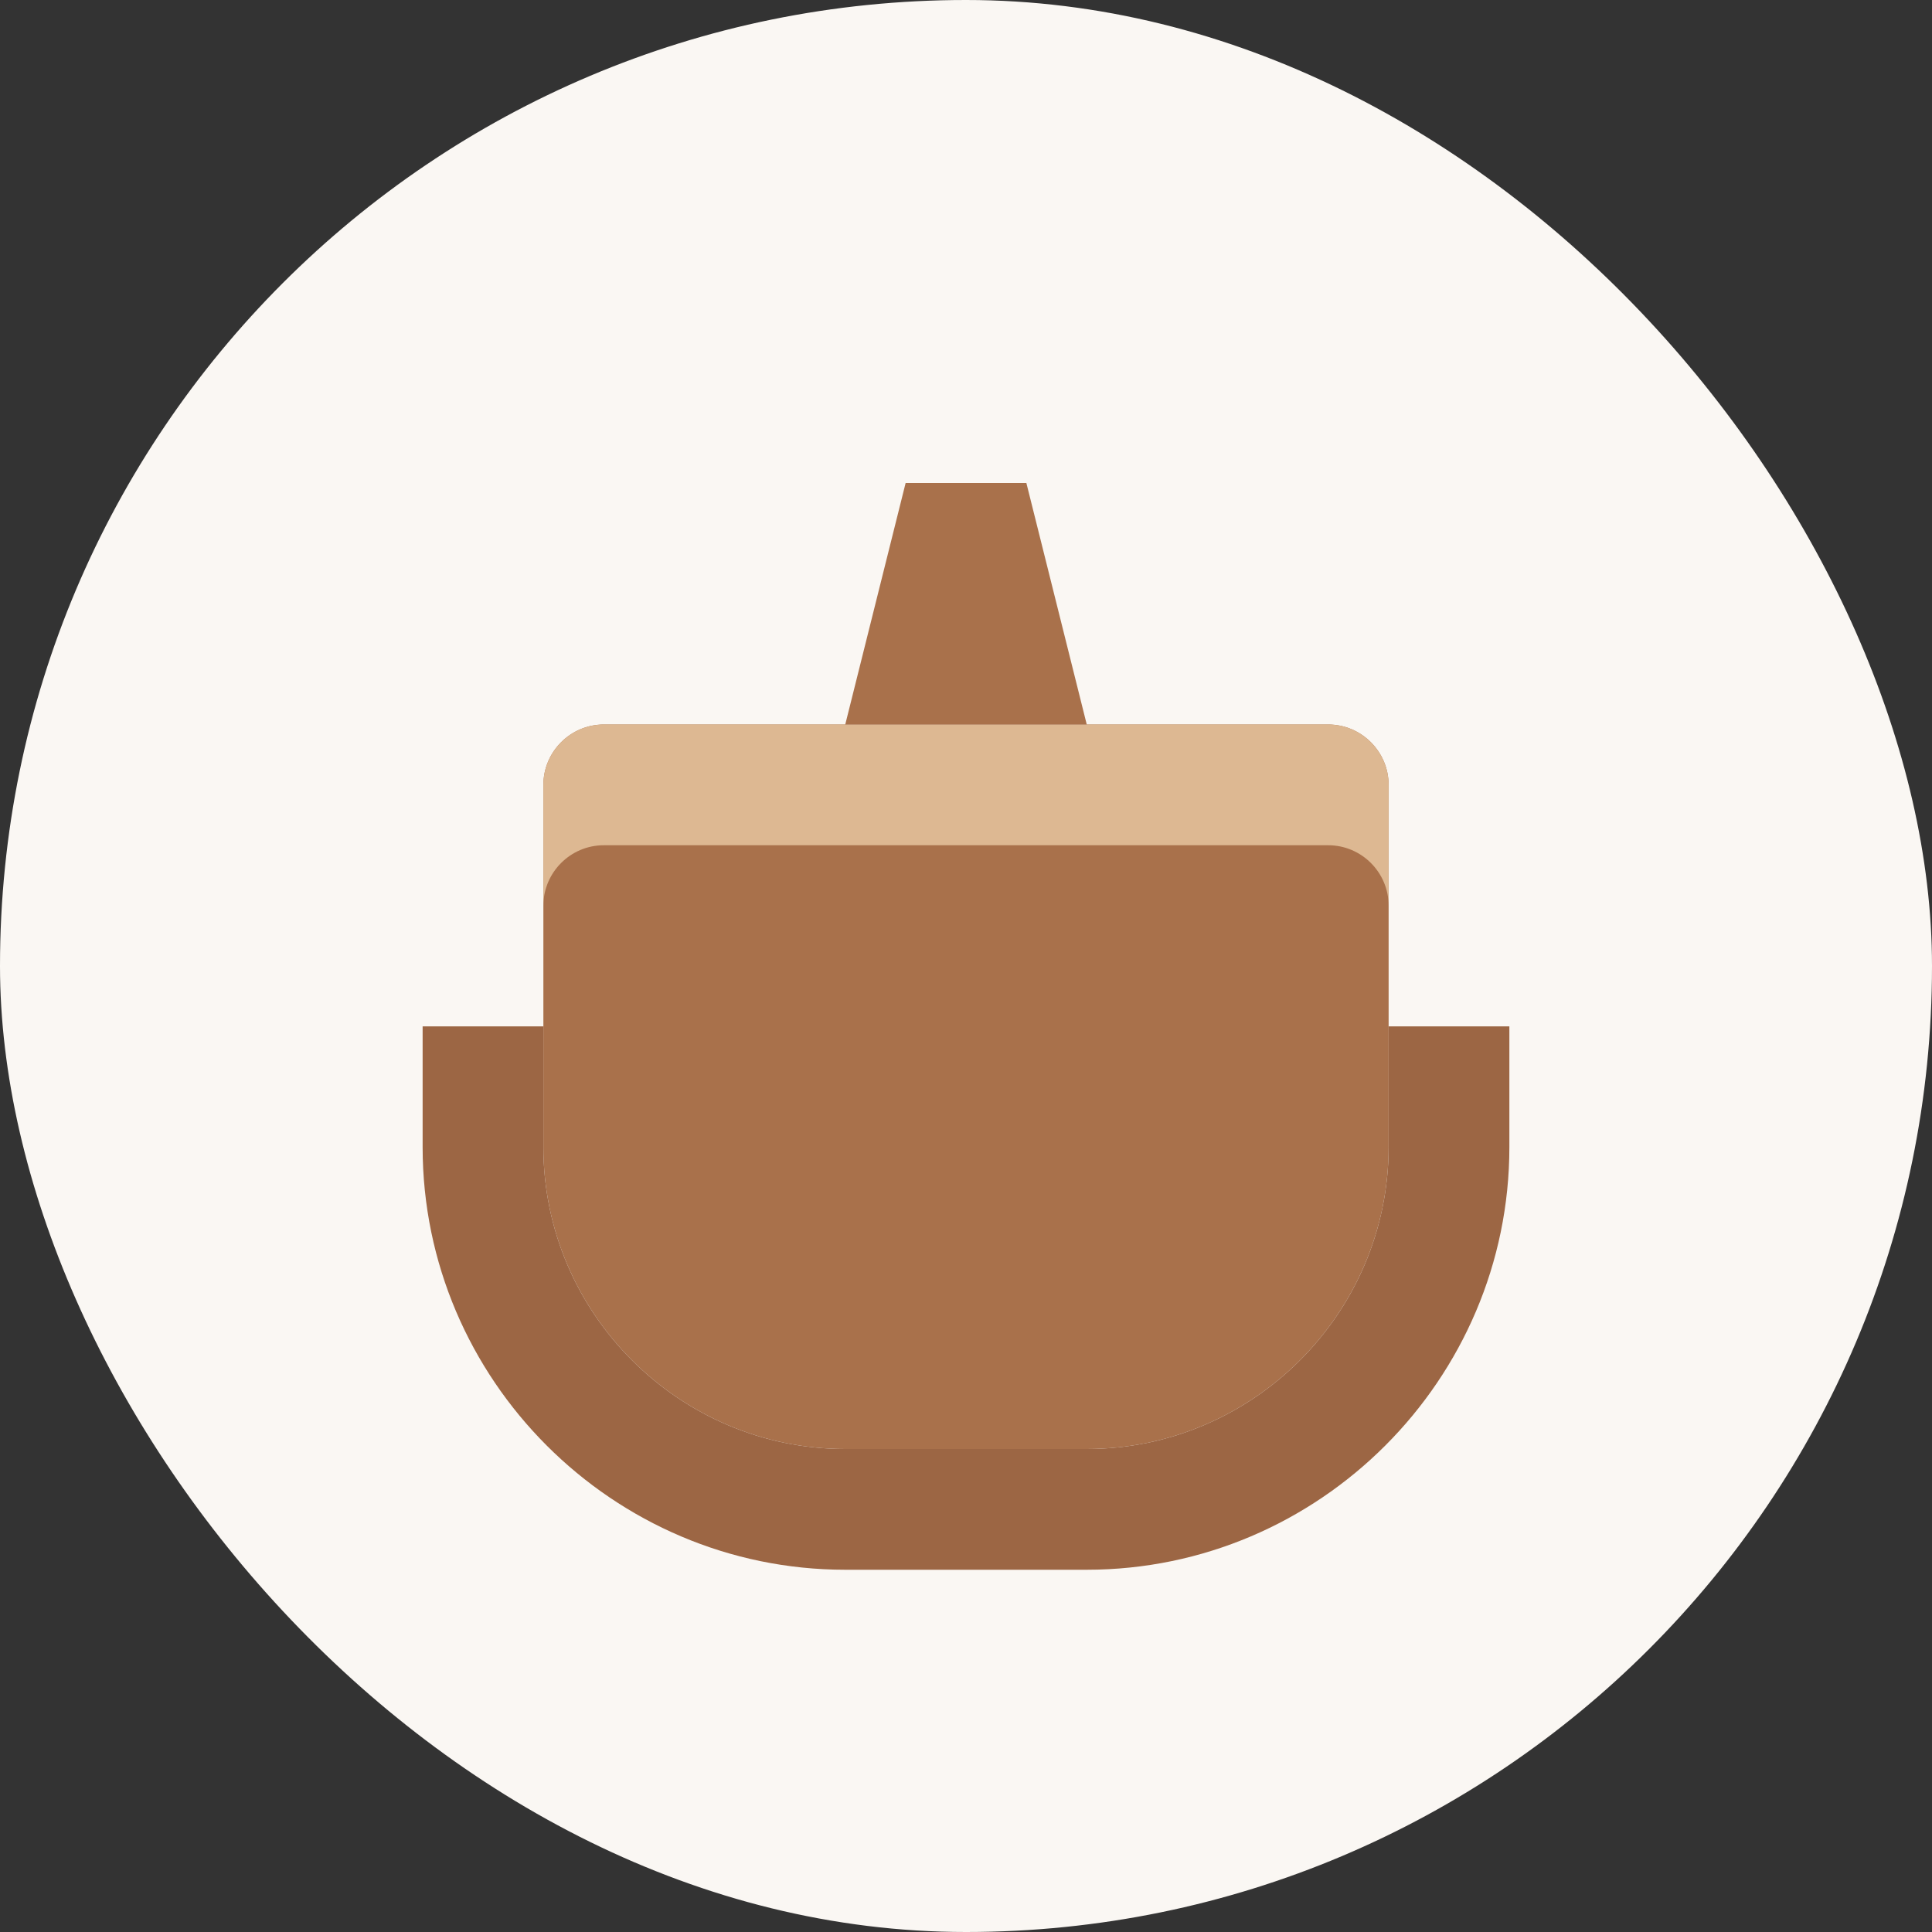
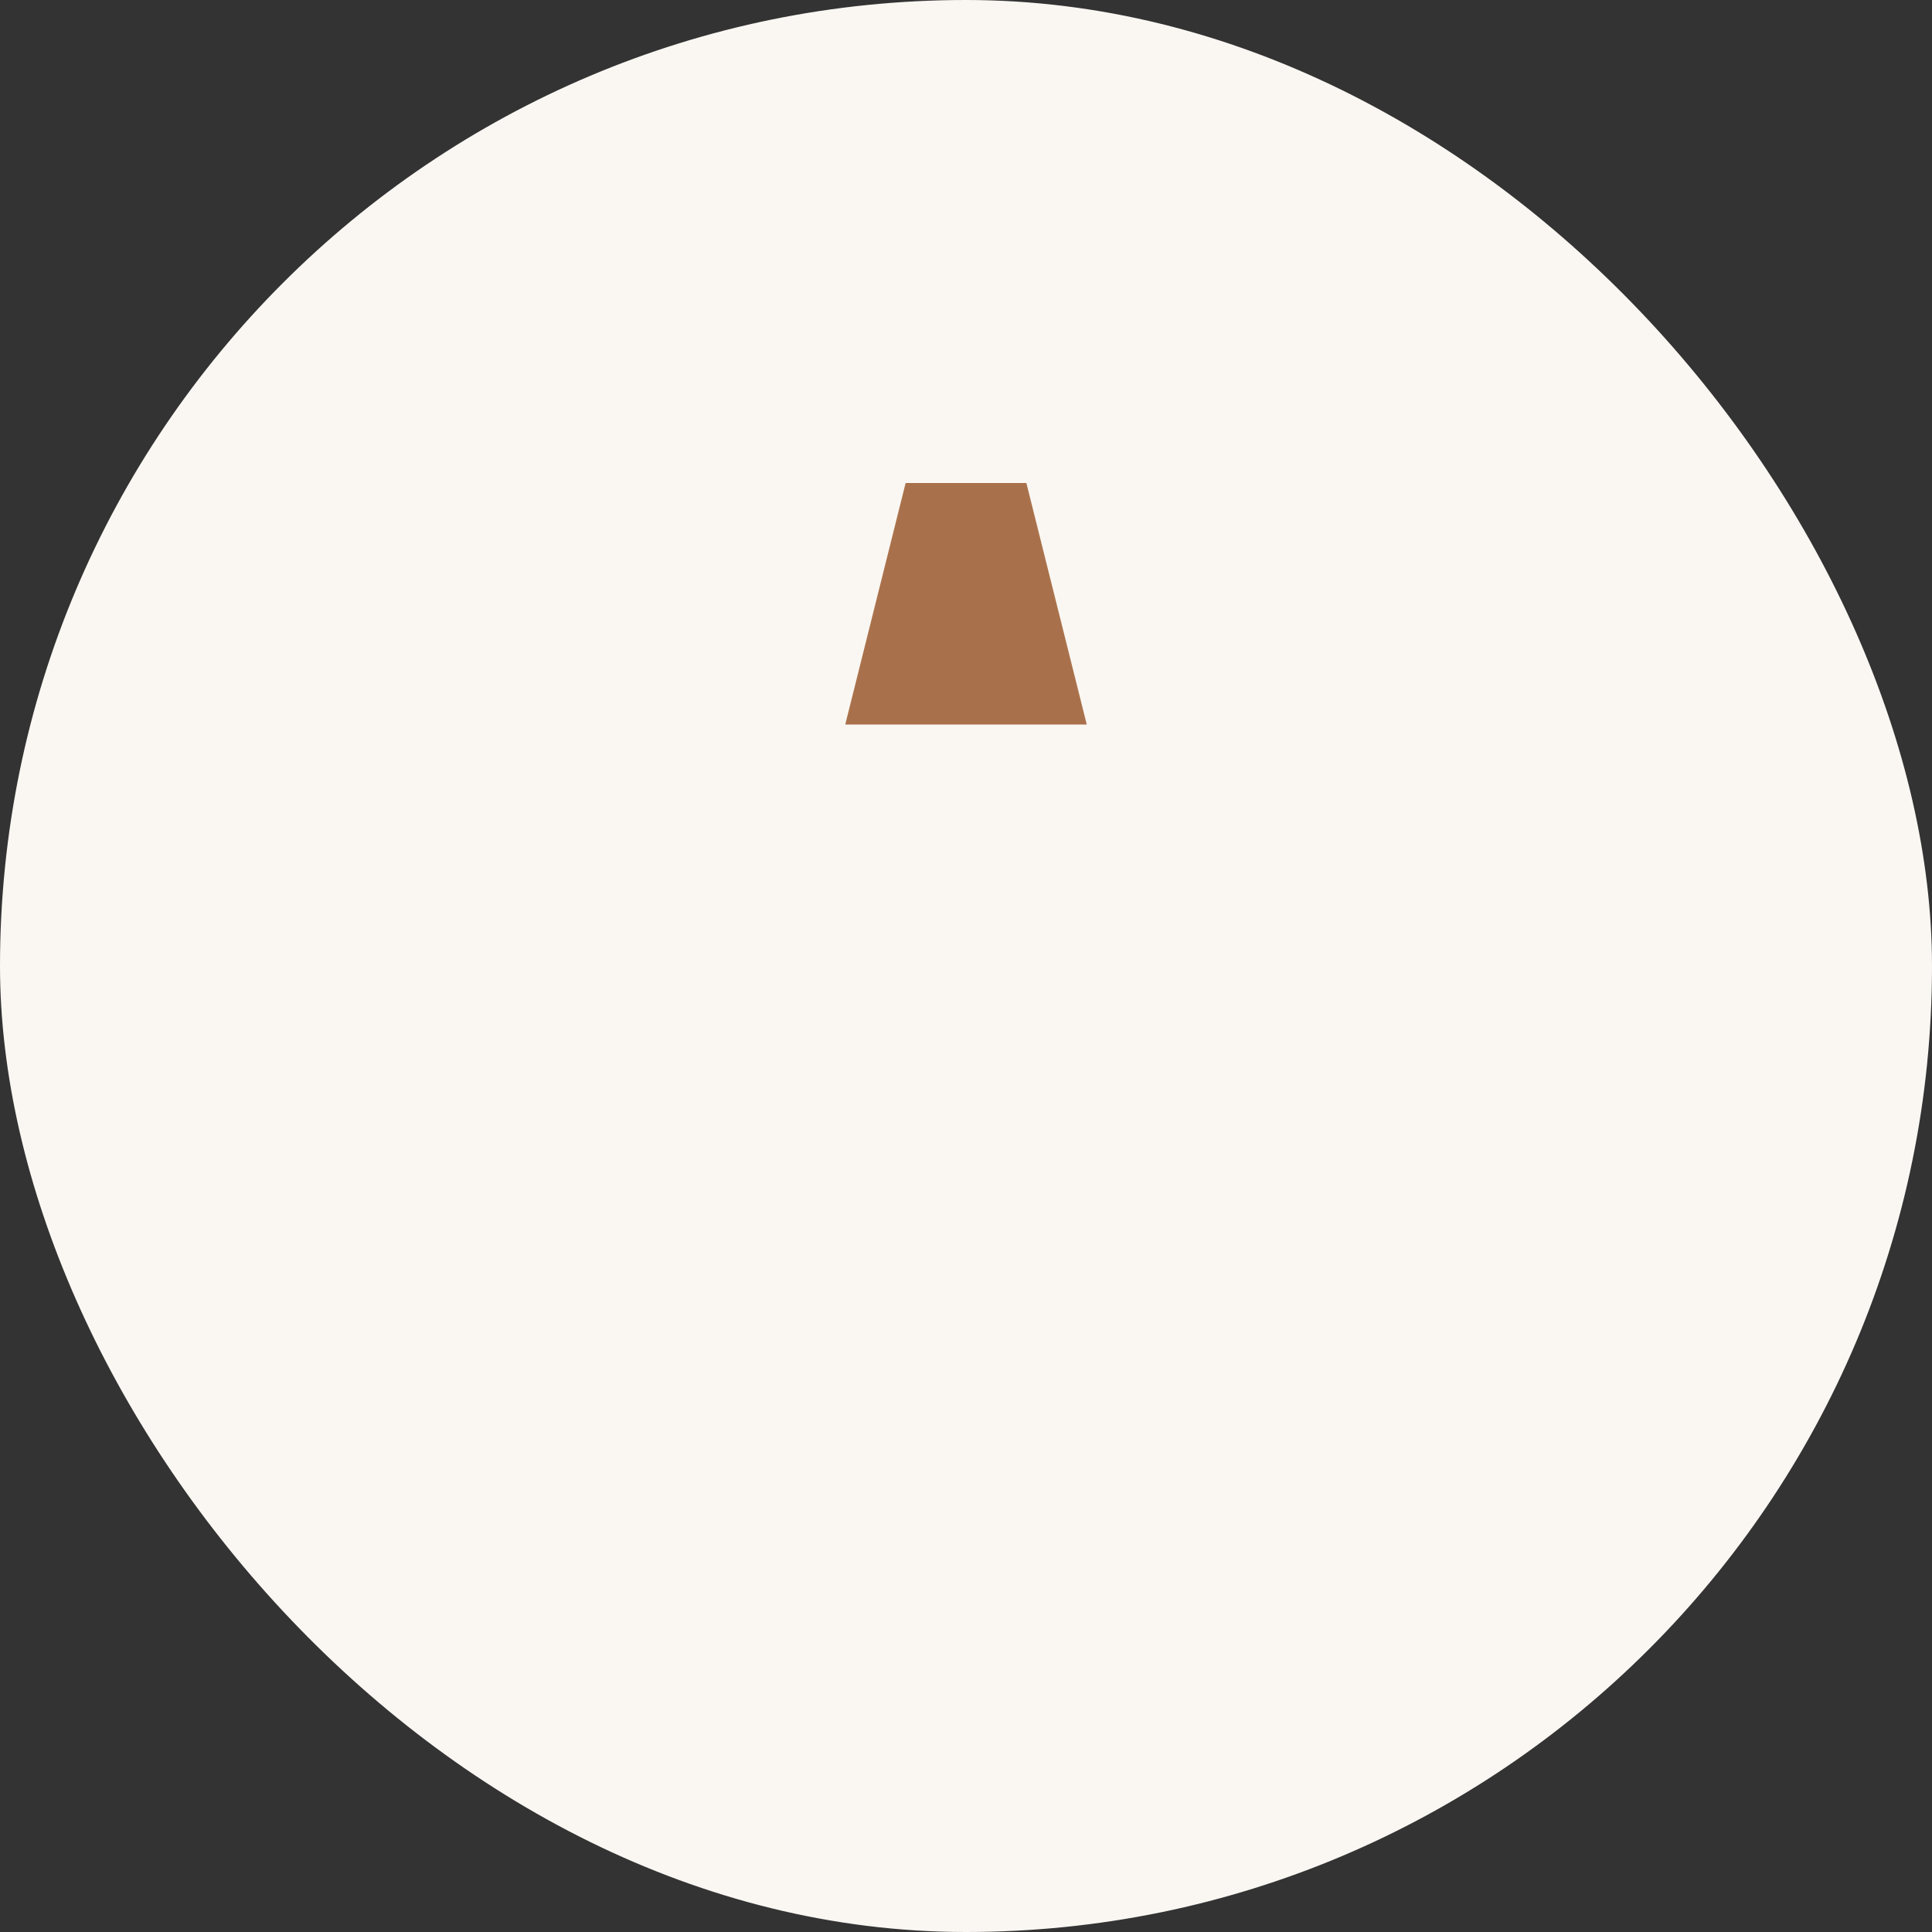
<svg xmlns="http://www.w3.org/2000/svg" width="64" height="64" viewBox="0 0 64 64" fill="none">
  <rect x="0" y="0" width="64" height="64" fill="#333333" stroke="none" />
  <rect width="64" height="64" rx="32" fill="#FAF7F3" />
-   <path d="M44 24H20C18.9 24 18 24.9 18 26V38C18 43.5 22.5 48 28 48H36C41.5 48 46 43.5 46 38V26C46 24.9 45.1 24 44 24Z" fill="#A9714B" />
-   <path d="M44 24H20C18.9 24 18 24.9 18 26V30C18 28.9 18.9 28 20 28H44C45.1 28 46 28.9 46 30V26C46 24.9 45.1 24 44 24Z" fill="#DDB892" />
  <path d="M30 16L28 24H36L34 16H30Z" fill="#A9714B" />
-   <path d="M50 34H46V38C46 43.5 41.5 48 36 48H28C22.5 48 18 43.5 18 38V34H14V38C14 45.7 20.3 52 28 52H36C43.7 52 50 45.7 50 38V34Z" fill="#9C6644" />
</svg>